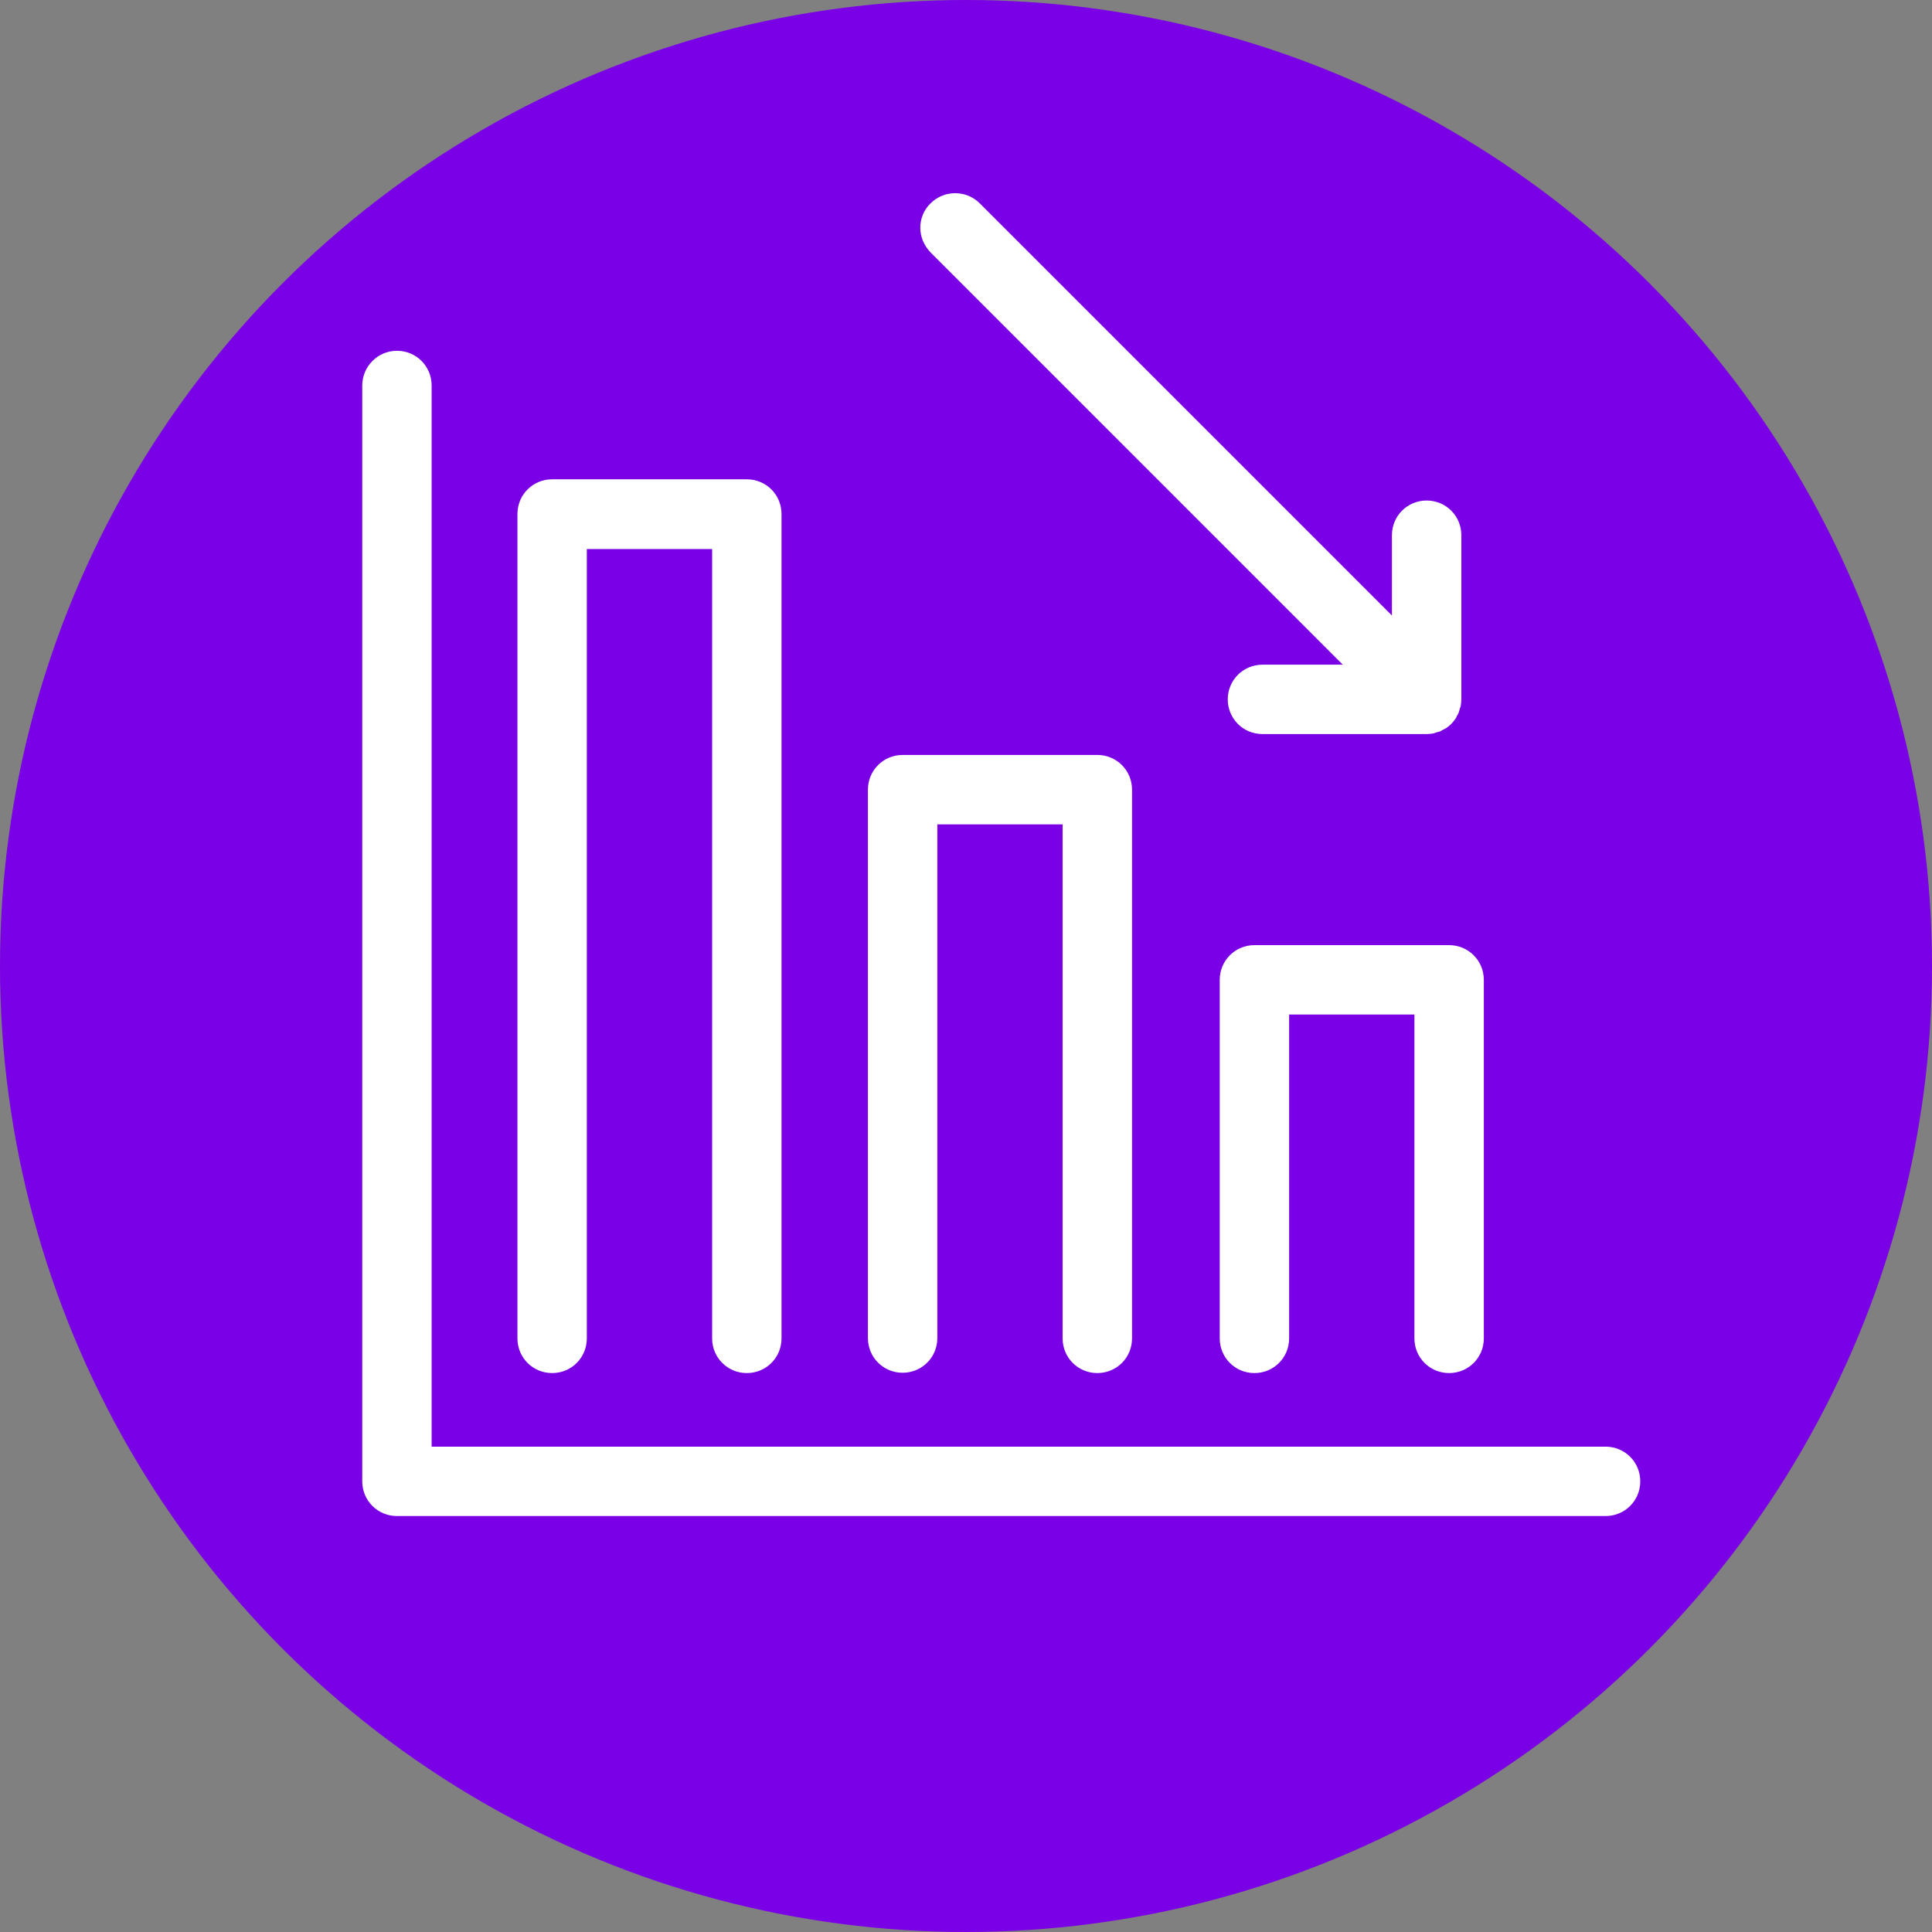
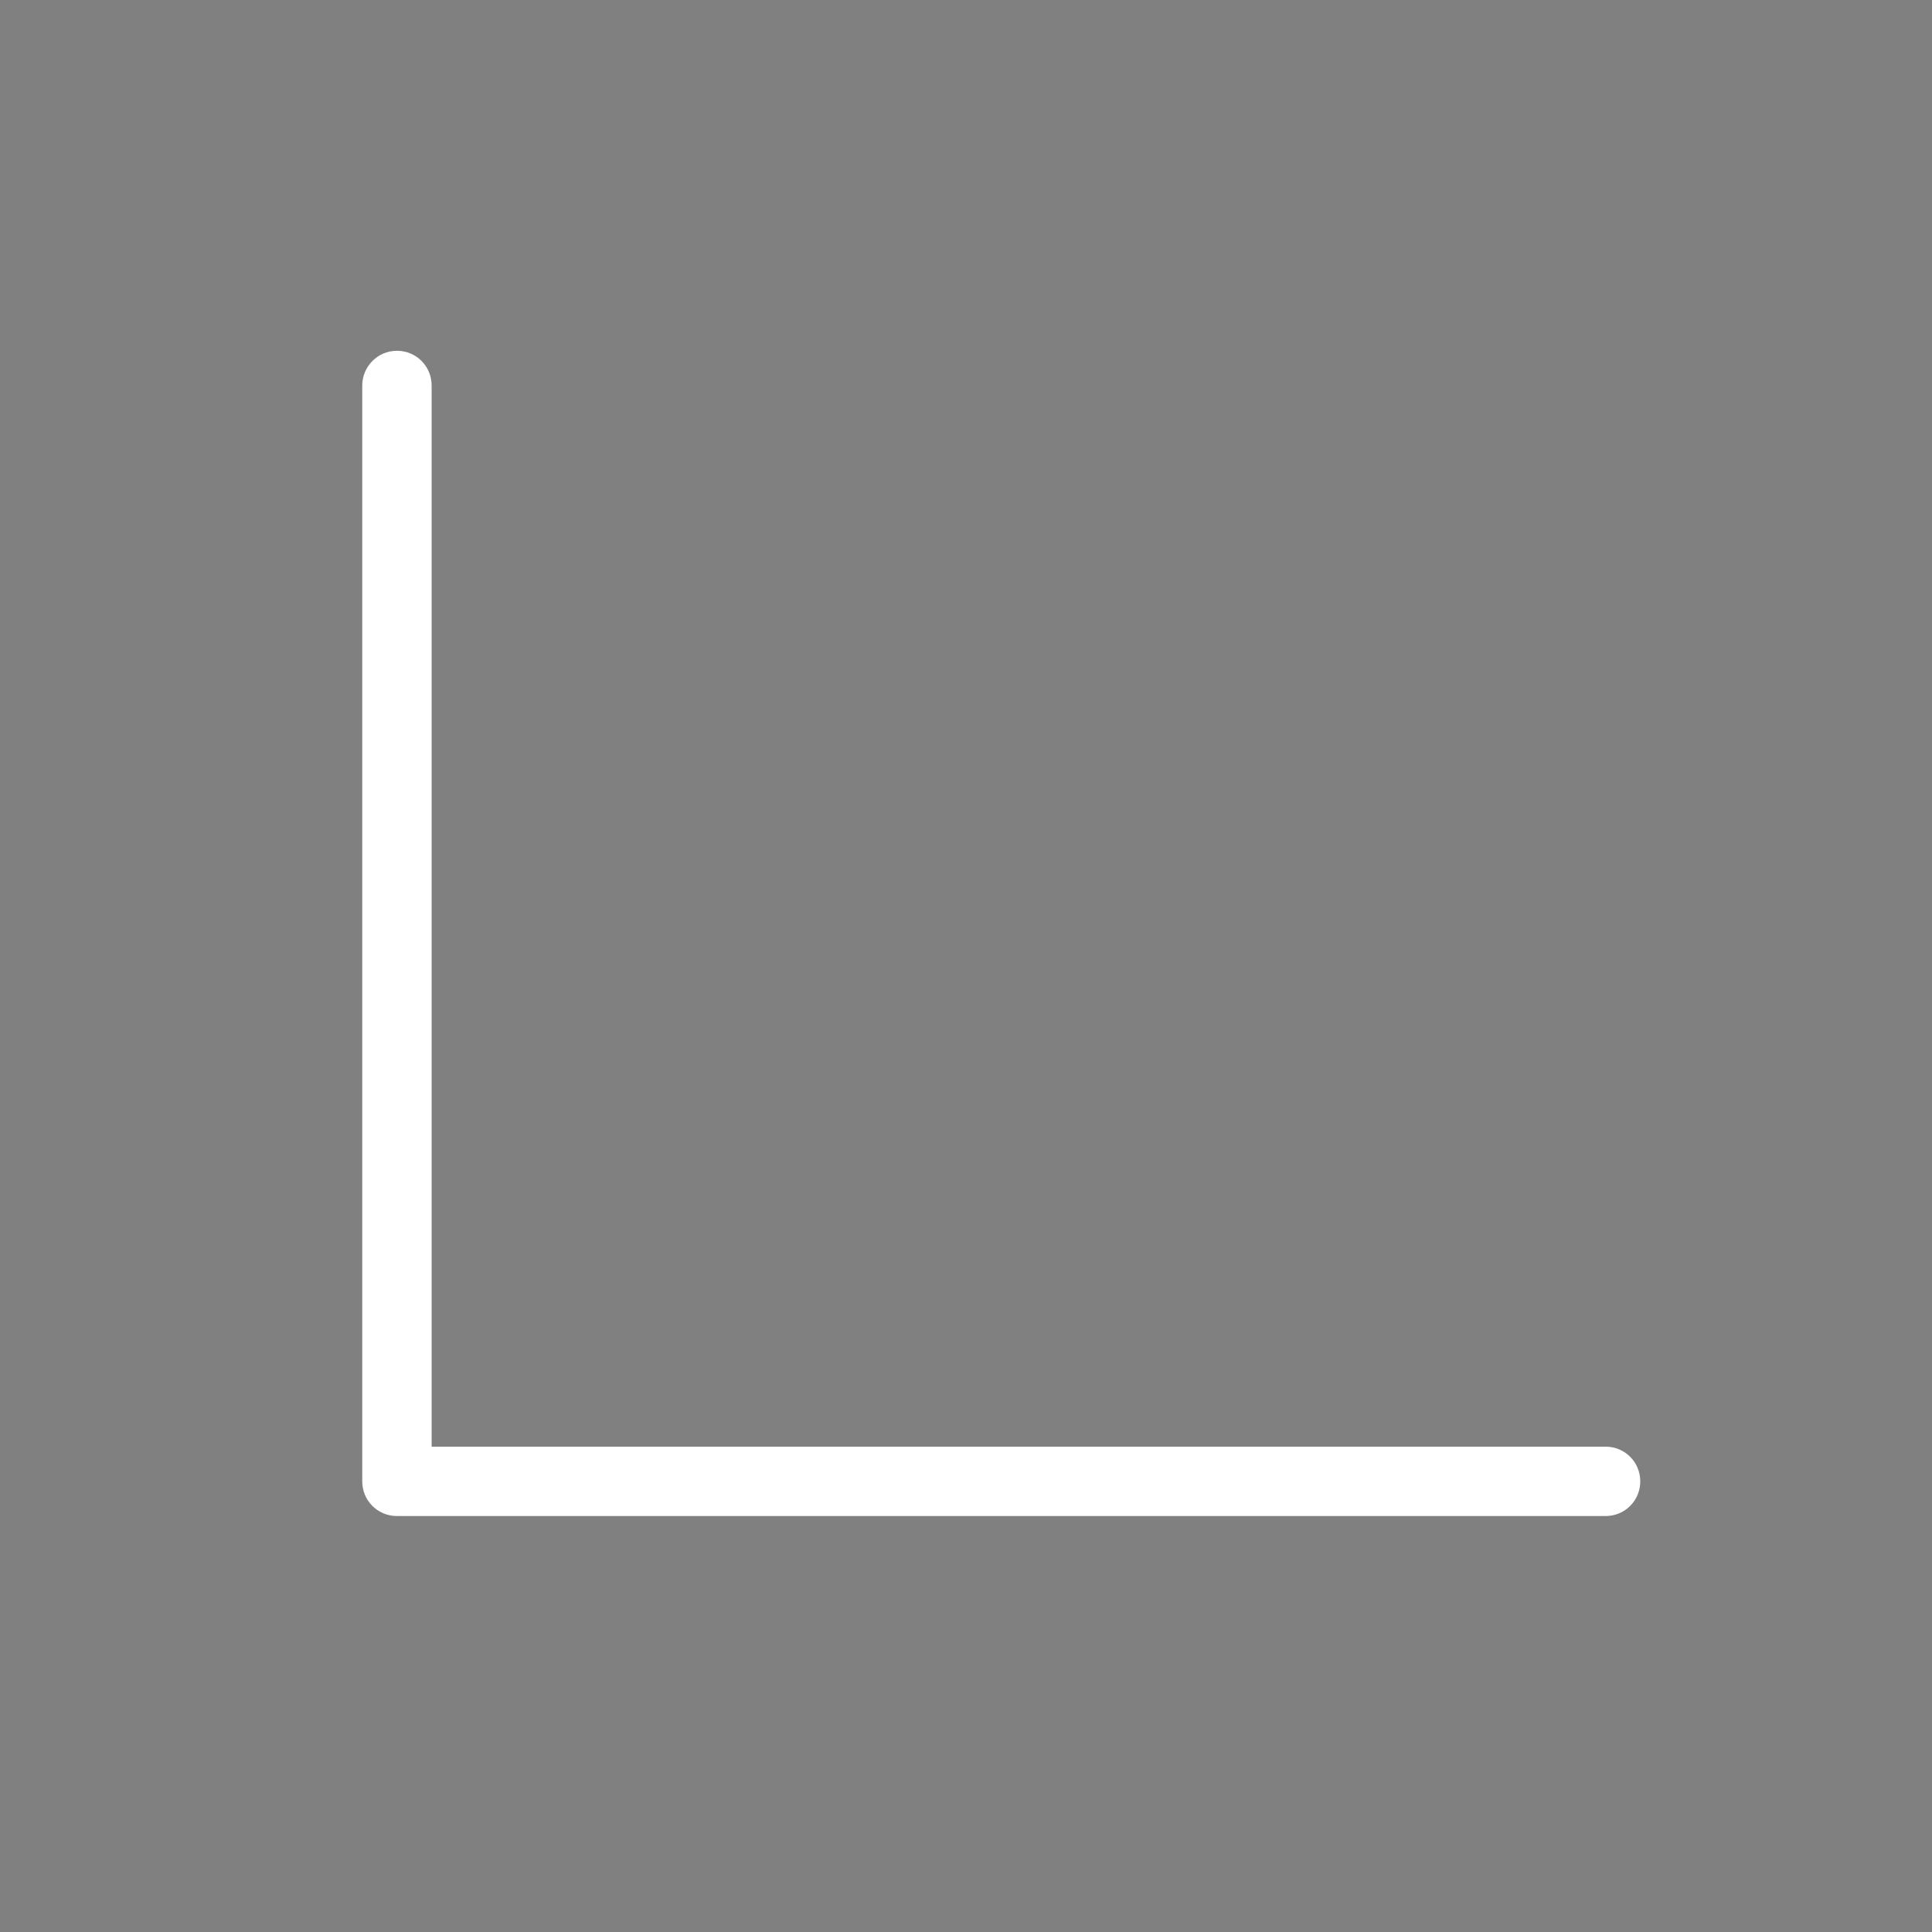
<svg xmlns="http://www.w3.org/2000/svg" width="80" height="80" viewBox="0 0 80 80" fill="none">
  <rect x="0" y="0" width="80" height="80" fill="#808080" stroke="none" />
-   <circle cx="40" cy="40" r="40" fill="#7A00E6" />
  <path d="M66.484 59.903H17.873V15.962C17.873 15.164 17.235 14.525 16.437 14.525C15.639 14.525 15 15.177 15 15.962V61.34C15 62.138 15.639 62.776 16.437 62.776H66.484C67.282 62.776 67.92 62.138 67.92 61.34C67.92 60.541 67.282 59.903 66.484 59.903Z" fill="white" />
-   <path d="M60.005 56.856C59.207 56.856 58.568 56.218 58.568 55.42V42.01H53.38V55.42C53.38 56.218 52.742 56.856 51.943 56.856C51.145 56.856 50.507 56.218 50.507 55.42V40.573C50.507 39.775 51.145 39.136 51.943 39.136H60.005C60.803 39.136 61.442 39.775 61.442 40.573V55.42C61.442 56.218 60.803 56.856 60.005 56.856Z" fill="white" />
-   <path d="M45.438 31.261C46.236 31.261 46.875 31.9 46.875 32.698V55.42C46.875 56.218 46.236 56.856 45.438 56.856C44.64 56.856 44.001 56.218 44.001 55.42V34.135H38.813V55.407C38.813 56.205 38.174 56.843 37.376 56.843C36.578 56.843 35.939 56.205 35.939 55.407V32.698C35.939 31.9 36.578 31.261 37.376 31.261H45.438Z" fill="white" />
-   <path d="M30.924 56.856C30.126 56.856 29.488 56.218 29.488 55.42V22.734H24.299V55.42C24.299 56.218 23.661 56.856 22.863 56.856C22.064 56.856 21.426 56.218 21.426 55.42V21.284C21.426 20.485 22.064 19.847 22.863 19.847H30.924C31.723 19.847 32.361 20.485 32.361 21.284V55.42C32.361 56.218 31.723 56.856 30.924 56.856Z" fill="white" />
-   <path d="M38.108 9.43C38.108 9.803 38.254 10.162 38.534 10.454L55.602 27.523H52.276C51.478 27.523 50.839 28.161 50.839 28.959C50.839 29.758 51.478 30.396 52.276 30.396H59.074C59.167 30.396 59.26 30.383 59.353 30.369C59.393 30.356 59.433 30.343 59.473 30.329C59.526 30.316 59.566 30.303 59.619 30.29C59.672 30.263 59.712 30.236 59.766 30.21C59.806 30.197 59.832 30.17 59.872 30.157C60.032 30.05 60.165 29.917 60.271 29.758C60.298 29.718 60.311 29.691 60.324 29.651C60.351 29.611 60.378 29.558 60.404 29.505C60.417 29.451 60.431 29.412 60.444 29.358C60.457 29.319 60.471 29.279 60.484 29.239C60.497 29.145 60.511 29.052 60.511 28.959V22.161C60.511 21.363 59.872 20.725 59.074 20.725C58.276 20.725 57.637 21.363 57.637 22.161V25.487L40.569 8.419C40.01 7.86 39.092 7.86 38.534 8.419C38.241 8.698 38.108 9.071 38.108 9.43Z" fill="white" />
</svg>